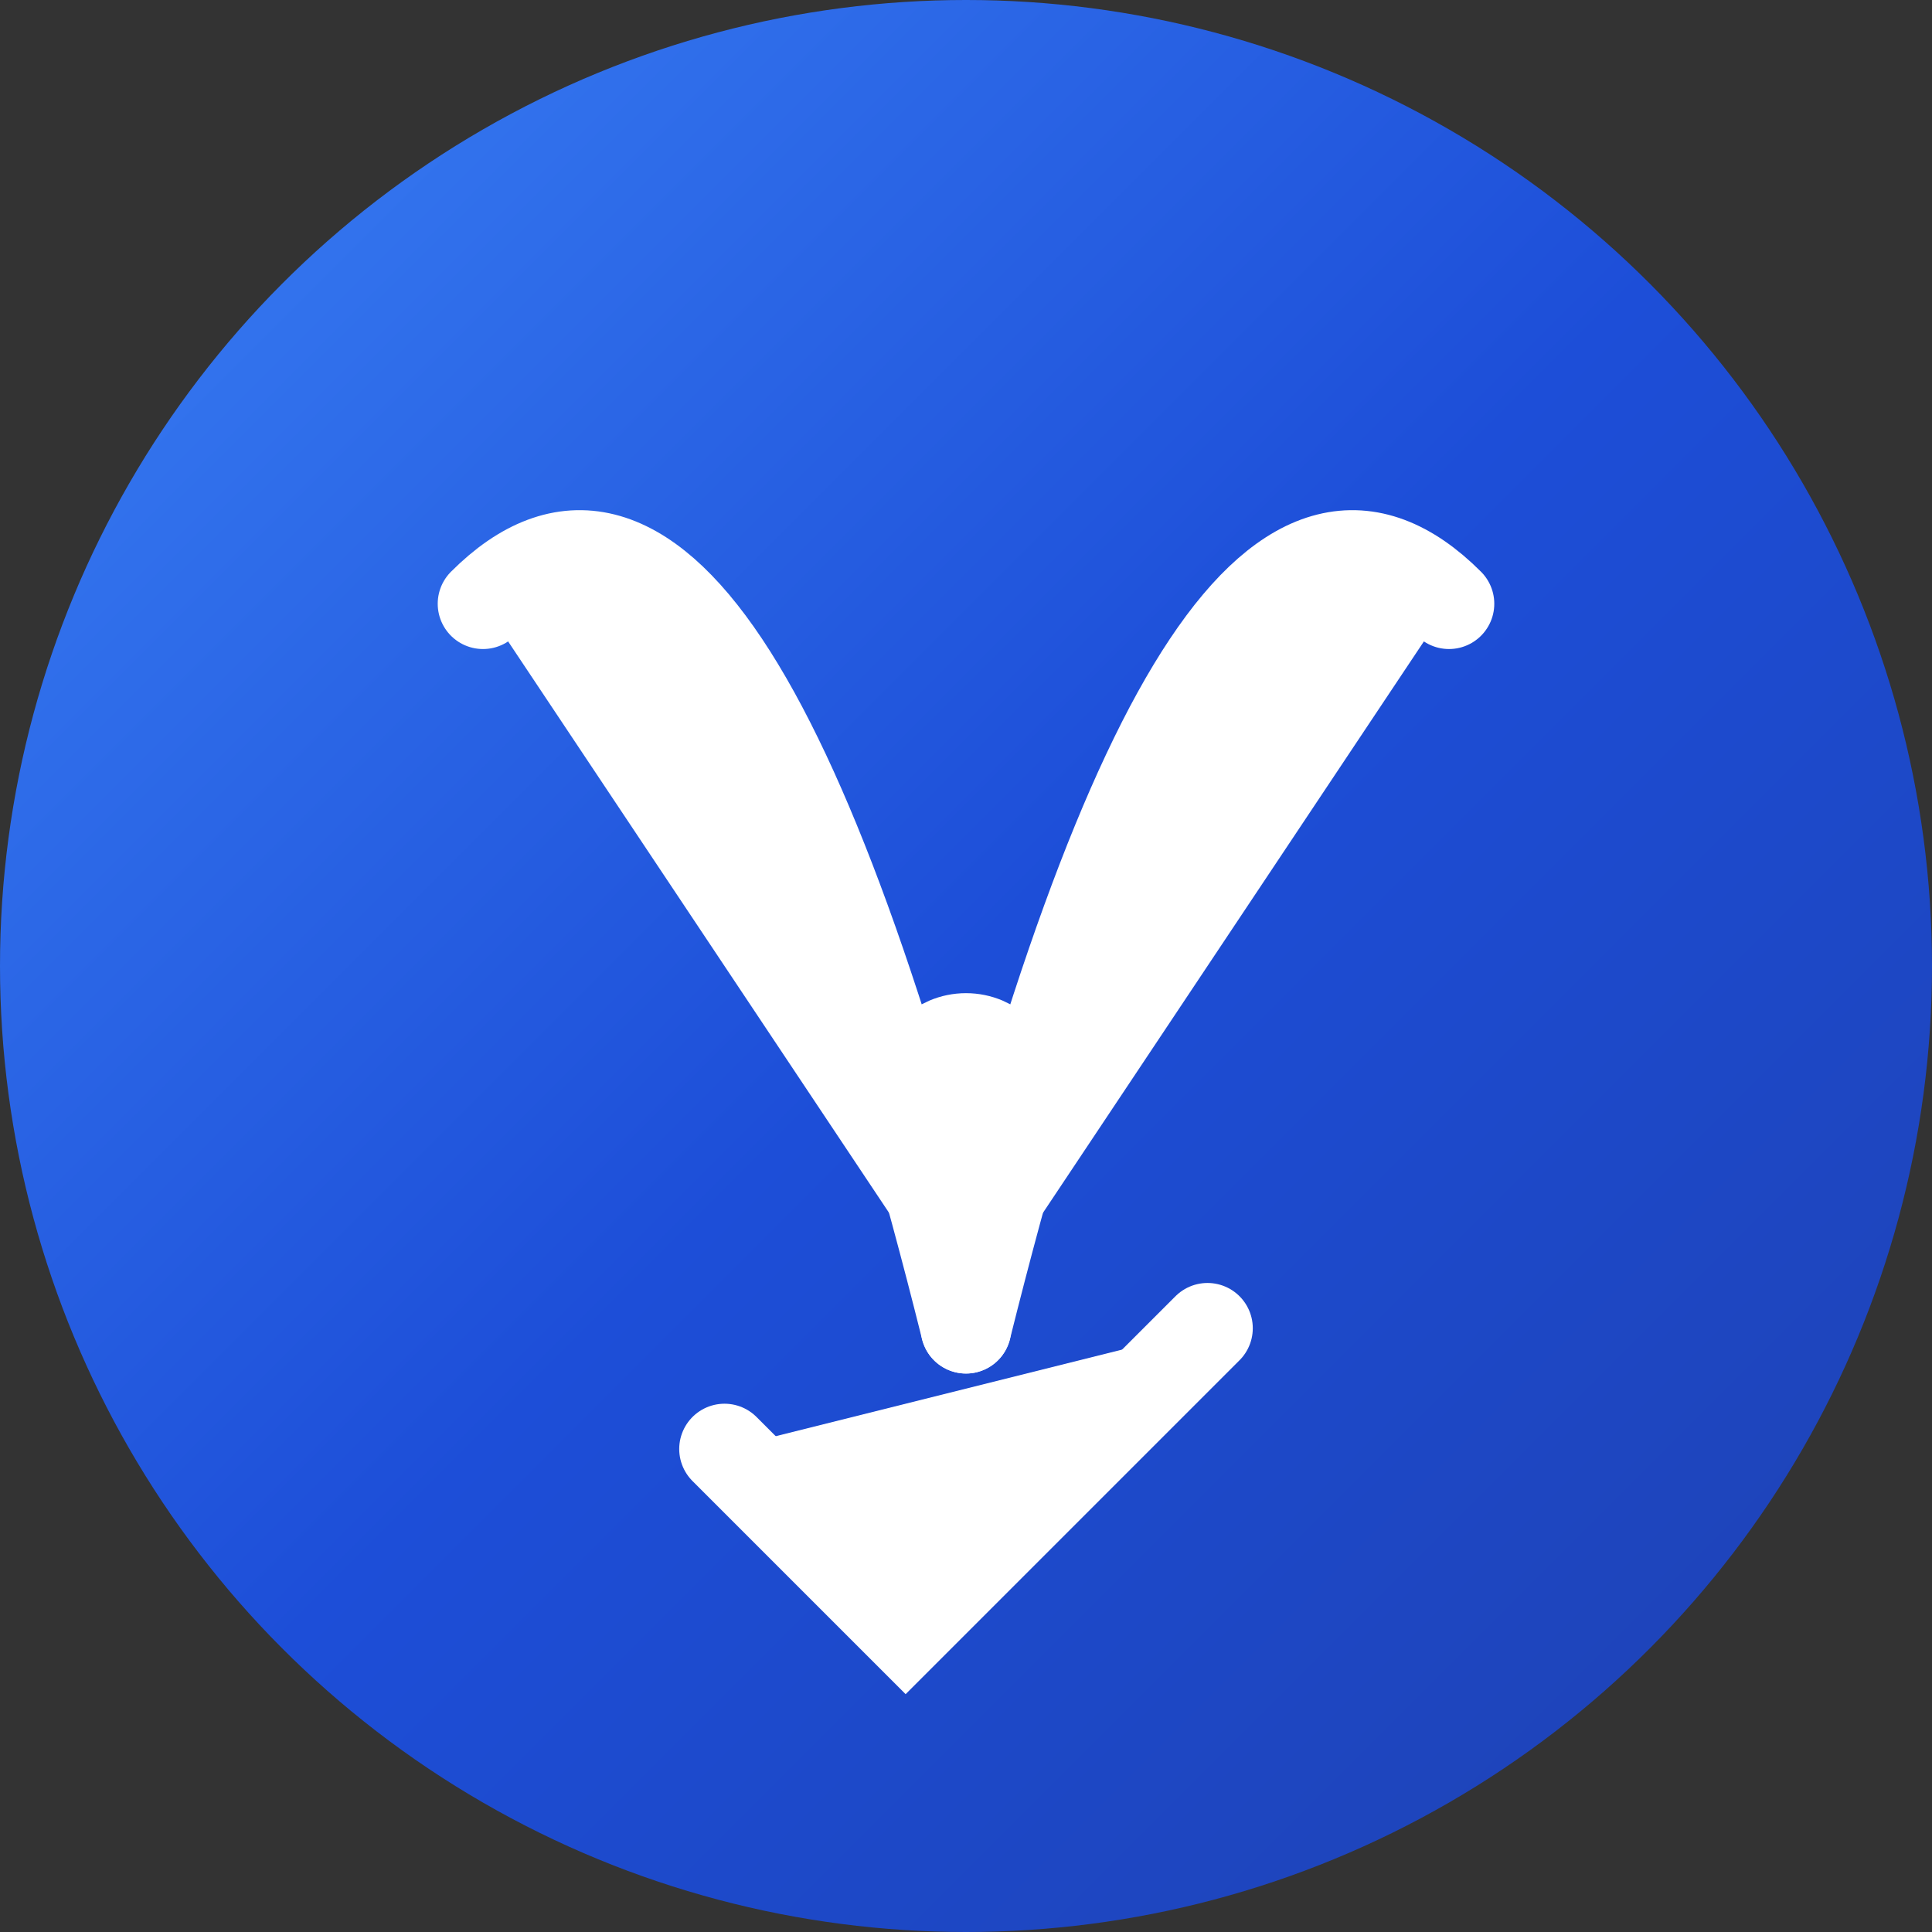
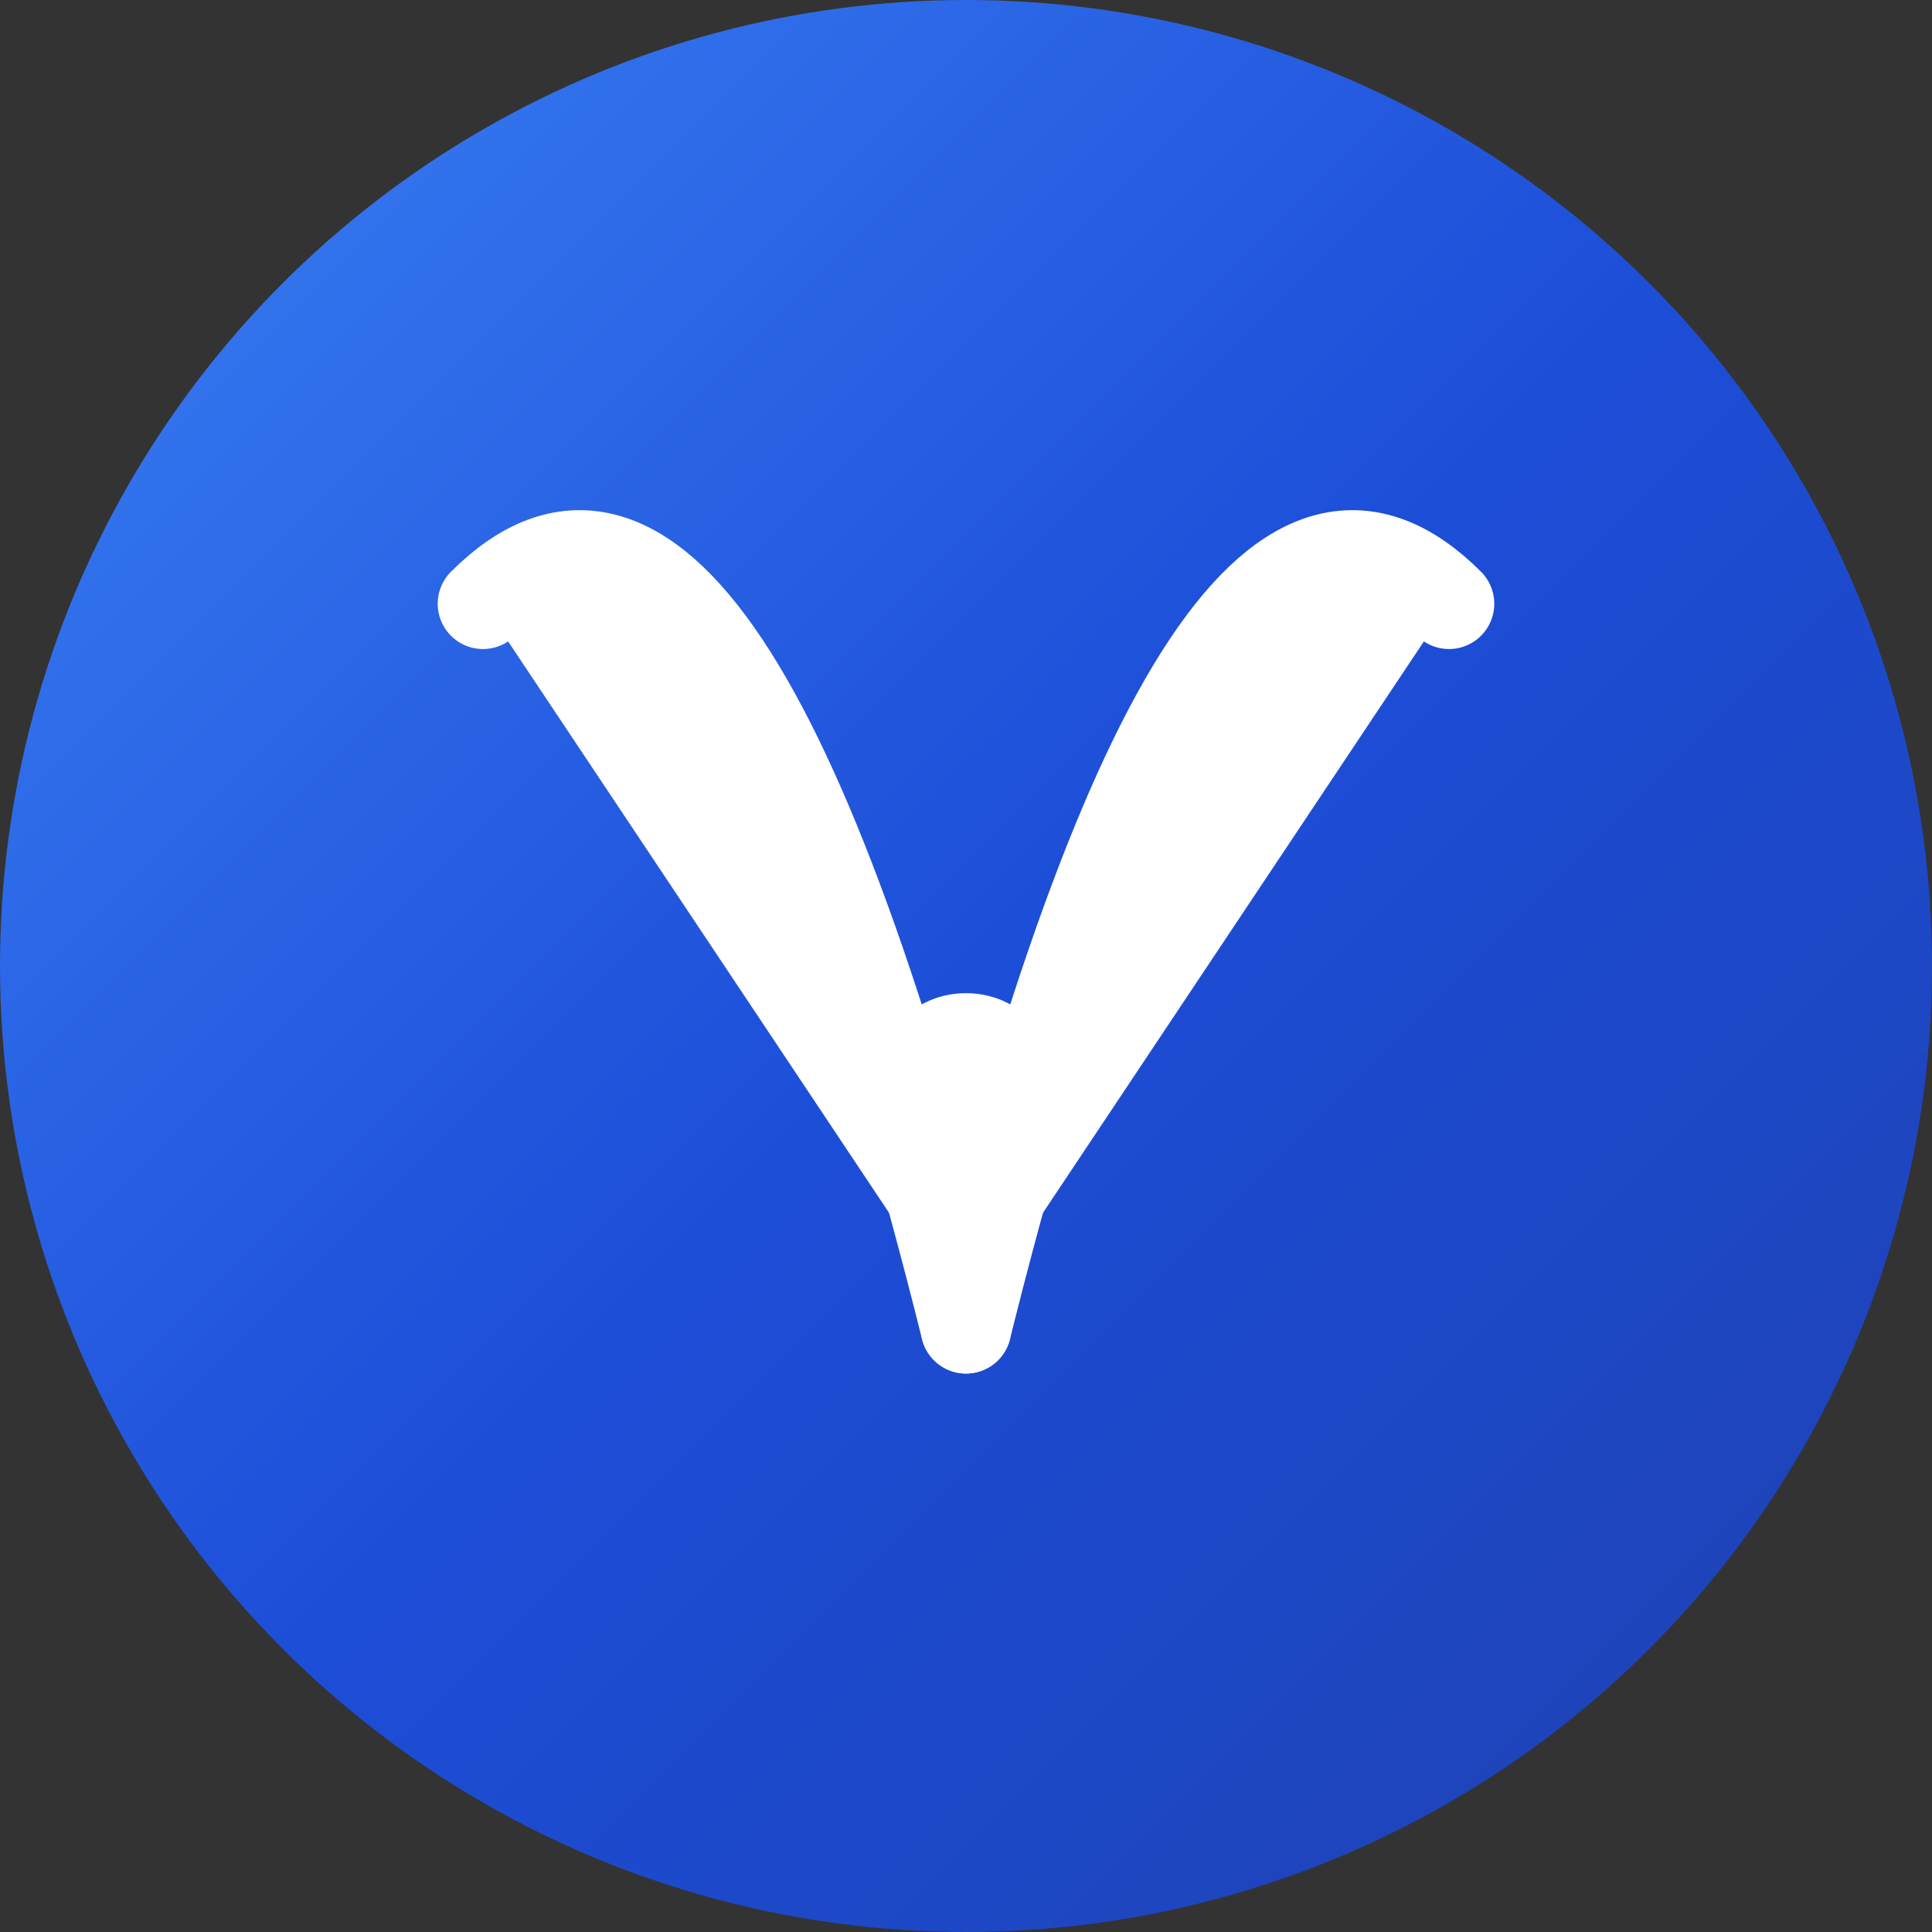
<svg xmlns="http://www.w3.org/2000/svg" width="32" height="32" viewBox="0 0 32 32">
  <rect x="0" y="0" width="32" height="32" fill="#333333" stroke="none" />
  <defs>
    <linearGradient id="faviconGradient" x1="0%" y1="0%" x2="100%" y2="100%">
      <stop offset="0%" style="stop-color:#3B82F6;stop-opacity:1" />
      <stop offset="50%" style="stop-color:#1D4ED8;stop-opacity:1" />
      <stop offset="100%" style="stop-color:#1E40AF;stop-opacity:1" />
    </linearGradient>
  </defs>
  <circle cx="16" cy="16" r="16" fill="url(#faviconGradient)" />
  <g fill="white" stroke="white" stroke-width="1.5" stroke-linecap="round">
    <path d="M 8 10 Q 12 6 16 22" />
    <path d="M 24 10 Q 20 6 16 22" />
-     <path d="M 12 24 L 15 27 L 20 22" stroke-width="1.5" />
    <circle cx="16" cy="18" r="0.8" fill="white" />
  </g>
</svg>